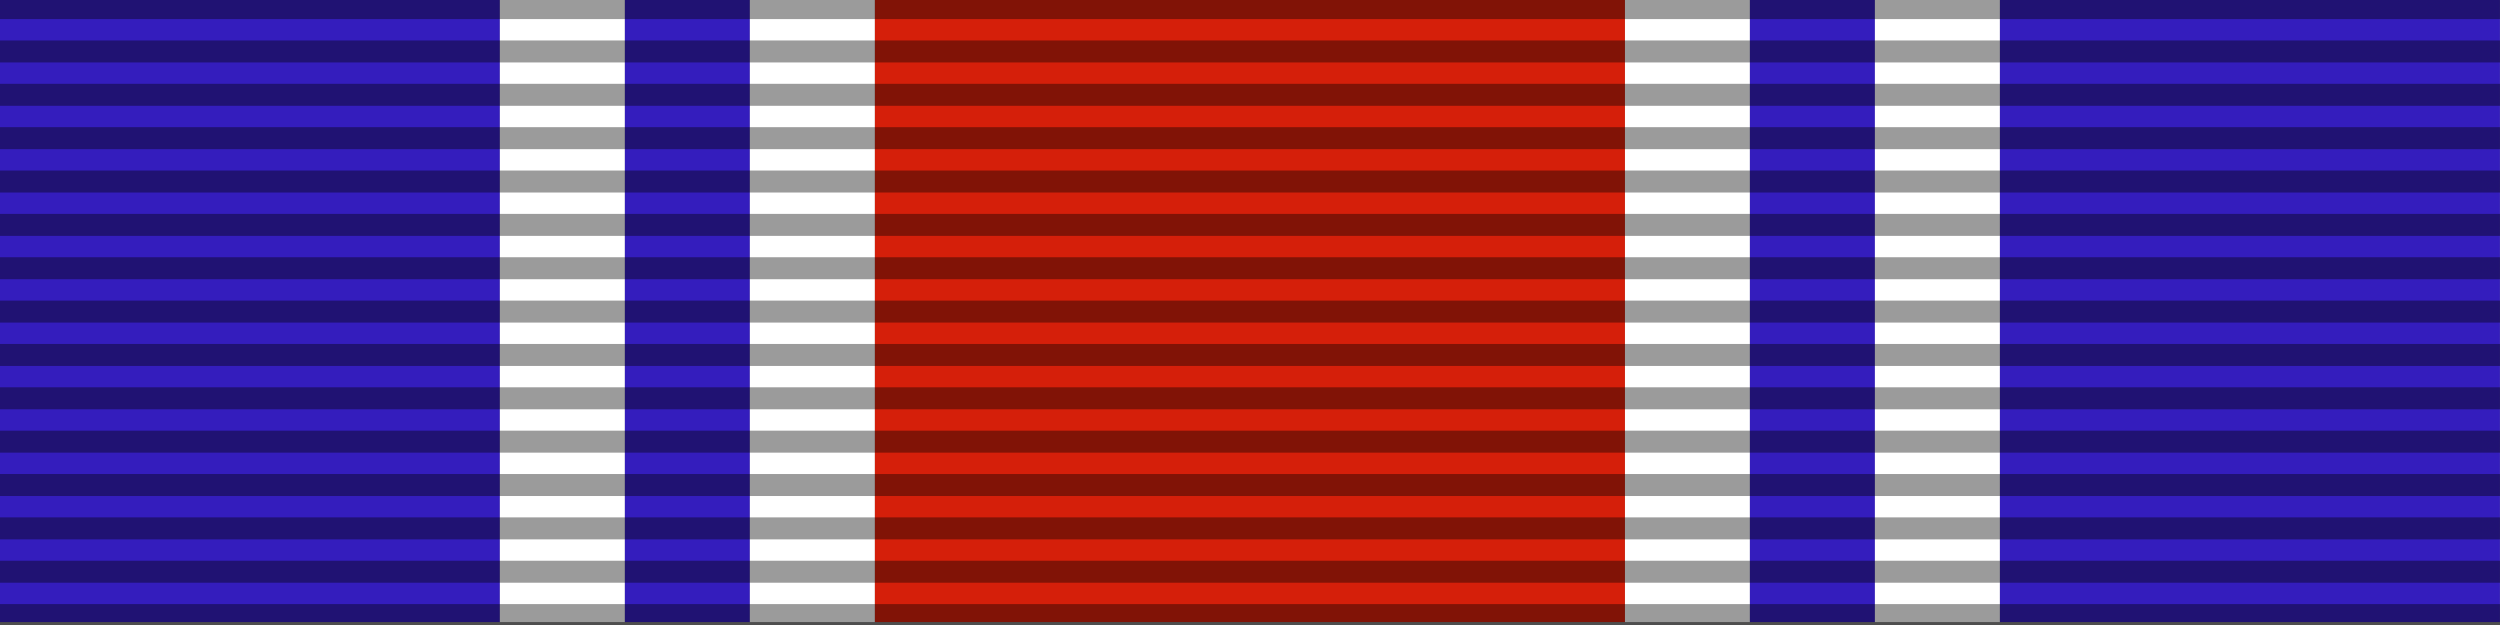
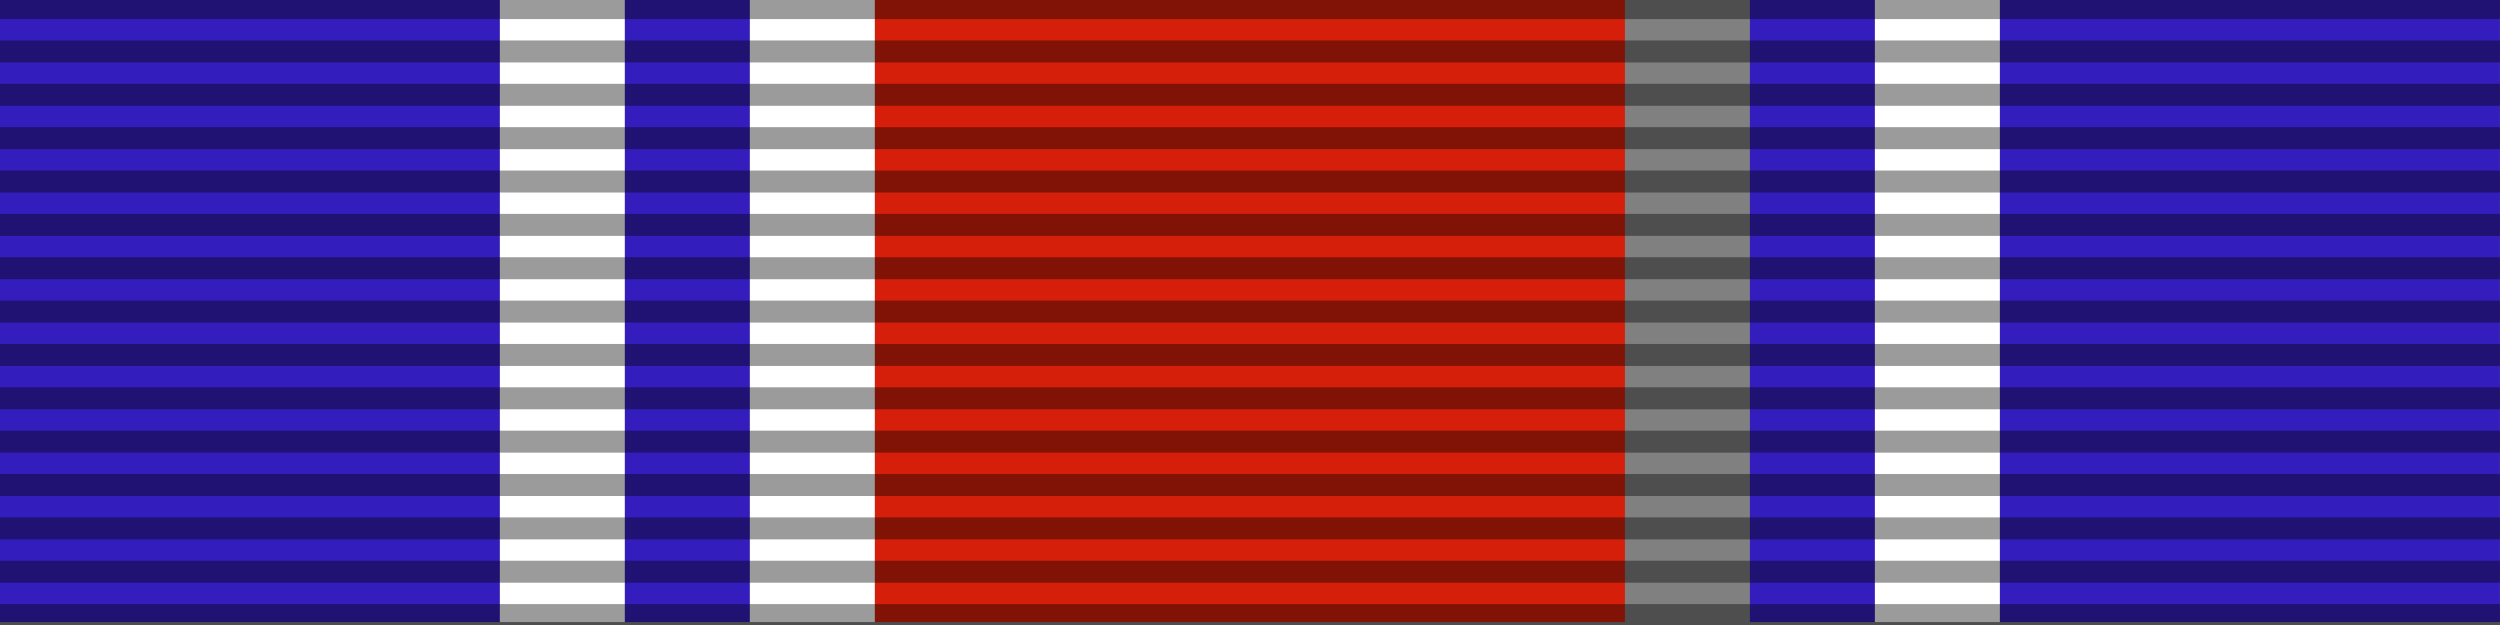
<svg xmlns="http://www.w3.org/2000/svg" xmlns:ns1="http://sodipodi.sourceforge.net/DTD/sodipodi-0.dtd" xmlns:ns2="http://www.inkscape.org/namespaces/inkscape" id="svg2" ns1:version="0.32" ns2:version="1.0.1 (3bc2e813f5, 2020-09-07)" width="238.358" height="59.59" version="1.0" ns1:docname="Yom_Kipur_ribon.svg" ns2:export-filename="D:\olek\Pulpit\svg\inne niż herby\bar\ribbons\kkk.png" ns2:export-xdpi="87.080002" ns2:export-ydpi="87.080002">
  <rect width="100%" height="100%" fill="#808080" stroke="none" />
  <defs id="defs5">
    <ns2:perspective ns1:type="inkscape:persp3d" ns2:vp_x="0 : 30 : 1" ns2:vp_y="0 : 1000 : 0" ns2:vp_z="218 : 30 : 1" ns2:persp3d-origin="109 : 20 : 1" id="perspective56" />
    <linearGradient id="linearGradient3114">
      <stop style="stop-color:#ffffff;stop-opacity:1;" offset="0" id="stop3116" />
      <stop id="stop3135" offset="0.615" style="stop-color:#ffffff;stop-opacity:1;" />
      <stop id="stop3133" offset="1" style="stop-color:#c8c8c8;stop-opacity:1;" />
    </linearGradient>
    <ns2:perspective id="perspective2858" ns2:persp3d-origin="0.5 : 0.33333333 : 1" ns2:vp_z="1 : 0.5 : 1" ns2:vp_y="0 : 1000 : 0" ns2:vp_x="0 : 0.5 : 1" ns1:type="inkscape:persp3d" />
  </defs>
  <ns1:namedview ns2:window-height="986" ns2:window-width="1920" ns2:pageshadow="2" ns2:pageopacity="0.0" borderopacity="1.0" bordercolor="#666666" pagecolor="#ffffff" id="base" borderlayer="top" ns2:zoom="4" ns2:cx="90.646977" ns2:cy="-22.500937" ns2:window-x="-11" ns2:window-y="-11" ns2:current-layer="g2840" showguides="false" ns2:guide-bbox="true" showgrid="false" ns2:window-maximized="1" ns2:document-rotation="0" ns2:pagecheckerboard="false" />
  <g ns2:groupmode="layer" id="layer3" ns2:label="d" style="display:inline" transform="translate(-0.214,-0.292)">
    <g id="g2862" transform="matrix(0.516,0,0,1,88.041,36.572)" style="display:inline">
      <g id="g2862-3" style="display:inline" transform="matrix(1.938,0,0,1,-170.646,-36.572)">
        <g id="g2840" transform="matrix(2.241,0,0,1.977,-1.181,-0.202)">
          <rect y="0.25" x="0.623" width="21.272" height="30" id="rect3180-8-7" style="display:inline;fill:#341dbd;fill-opacity:1;stroke-width:1.652" />
          <rect y="0.25" x="21.895" width="5.318" height="30" id="rect21-5-31" style="display:inline;fill:#ffffff;fill-opacity:1;stroke-width:0.5" />
          <rect y="0.25" x="27.213" width="5.318" height="30" id="rect3180-8-3" style="display:inline;fill:#341dbd;fill-opacity:1;stroke-width:0.826" />
          <rect y="0.25" x="32.531" width="5.318" height="30" id="rect21-5-31-6" style="display:inline;fill:#ffffff;fill-opacity:1;stroke-width:0.5" />
-           <rect y="0.25" x="69.759" width="5.318" height="30" id="rect21-5-31-9" style="display:inline;fill:#ffffff;fill-opacity:1;stroke-width:0.5" />
          <rect y="0.25" x="75.077" width="5.318" height="30" id="rect3180-8-3-5" style="display:inline;fill:#341dbd;fill-opacity:1;stroke-width:0.826" />
          <rect y="0.25" x="80.395" width="5.318" height="30" id="rect21-5-31-6-3" style="display:inline;fill:#ffffff;fill-opacity:1;stroke-width:0.5" />
          <rect y="0.25" x="85.714" width="21.272" height="30" id="rect3180-8-7-2" style="display:inline;fill:#341dbd;fill-opacity:1;stroke-width:1.652" />
          <rect style="display:inline;fill:#d51f0a;fill-opacity:1;stroke-width:1.299" id="rect3178-5-4" height="30" width="31.909" x="37.85" y="0.25" />
        </g>
      </g>
    </g>
  </g>
  <g ns2:groupmode="layer" id="layer1" ns2:label="napisy" ns1:insensitive="true" transform="translate(-0.214,-0.292)">
    <path style="fill:none;stroke:#000000;stroke-width:2.096;stroke-linecap:butt;stroke-linejoin:miter;stroke-miterlimit:4;stroke-dasharray:none;stroke-opacity:0.392" d="M 0.214,1.064 H 238.572" id="path1327" />
    <path style="fill:none;stroke:#000000;stroke-width:2.096;stroke-linecap:butt;stroke-linejoin:miter;stroke-miterlimit:4;stroke-dasharray:none;stroke-opacity:0.392" d="M 0.214,58.936 H 238.572" id="path1329" />
    <path style="fill:none;stroke:#000000;stroke-width:2.096;stroke-linecap:butt;stroke-linejoin:miter;stroke-miterlimit:4;stroke-dasharray:none;stroke-opacity:0.392" d="M 0.214,5.198 H 238.572" id="path1331" />
    <path style="fill:none;stroke:#000000;stroke-width:2.096;stroke-linecap:butt;stroke-linejoin:miter;stroke-miterlimit:4;stroke-dasharray:none;stroke-opacity:0.392" d="M 0.214,9.331 H 238.572" id="path1333" />
    <path style="fill:none;stroke:#000000;stroke-width:2.096;stroke-linecap:butt;stroke-linejoin:miter;stroke-miterlimit:4;stroke-dasharray:none;stroke-opacity:0.392" d="M 0.214,13.465 H 238.572" id="path1335" />
    <path style="fill:none;stroke:#000000;stroke-width:2.096;stroke-linecap:butt;stroke-linejoin:miter;stroke-miterlimit:4;stroke-dasharray:none;stroke-opacity:0.392" d="M 0.214,17.599 H 238.572" id="path1337" />
    <path style="fill:none;stroke:#000000;stroke-width:2.096;stroke-linecap:butt;stroke-linejoin:miter;stroke-miterlimit:4;stroke-dasharray:none;stroke-opacity:0.392" d="M 0.214,21.733 H 238.572" id="path1339" />
    <path style="fill:none;stroke:#000000;stroke-width:2.096;stroke-linecap:butt;stroke-linejoin:miter;stroke-miterlimit:4;stroke-dasharray:none;stroke-opacity:0.392" d="M 0.214,25.866 H 238.572" id="path1341" />
    <path style="fill:none;stroke:#000000;stroke-width:2.096;stroke-linecap:butt;stroke-linejoin:miter;stroke-miterlimit:4;stroke-dasharray:none;stroke-opacity:0.392" d="M 0.214,30 H 238.572" id="path1343" />
    <path style="fill:none;stroke:#000000;stroke-width:2.096;stroke-linecap:butt;stroke-linejoin:miter;stroke-miterlimit:4;stroke-dasharray:none;stroke-opacity:0.392" d="M 0.214,34.134 H 238.572" id="path1345" />
    <path style="fill:none;stroke:#000000;stroke-width:2.096;stroke-linecap:butt;stroke-linejoin:miter;stroke-miterlimit:4;stroke-dasharray:none;stroke-opacity:0.392" d="M 0.214,38.267 H 238.572" id="path1347" />
    <path style="fill:none;stroke:#000000;stroke-width:2.096;stroke-linecap:butt;stroke-linejoin:miter;stroke-miterlimit:4;stroke-dasharray:none;stroke-opacity:0.392" d="M 0.214,42.401 H 238.572" id="path1349" />
    <path style="fill:none;stroke:#000000;stroke-width:2.096;stroke-linecap:butt;stroke-linejoin:miter;stroke-miterlimit:4;stroke-dasharray:none;stroke-opacity:0.392" d="M 0.214,46.535 H 238.572" id="path1351" />
    <path style="fill:none;stroke:#000000;stroke-width:2.096;stroke-linecap:butt;stroke-linejoin:miter;stroke-miterlimit:4;stroke-dasharray:none;stroke-opacity:0.392" d="M 0.214,50.669 H 238.572" id="path1353" />
    <path style="fill:none;stroke:#000000;stroke-width:2.096;stroke-linecap:butt;stroke-linejoin:miter;stroke-miterlimit:4;stroke-dasharray:none;stroke-opacity:0.392" d="M 0.214,54.802 H 238.572" id="path1355" />
  </g>
  <g ns2:groupmode="layer" id="layer4" ns2:label="f" style="display:inline" transform="translate(-0.214,-0.292)">
    <g id="g7112" transform="translate(-0.064,-7.5)" />
  </g>
</svg>